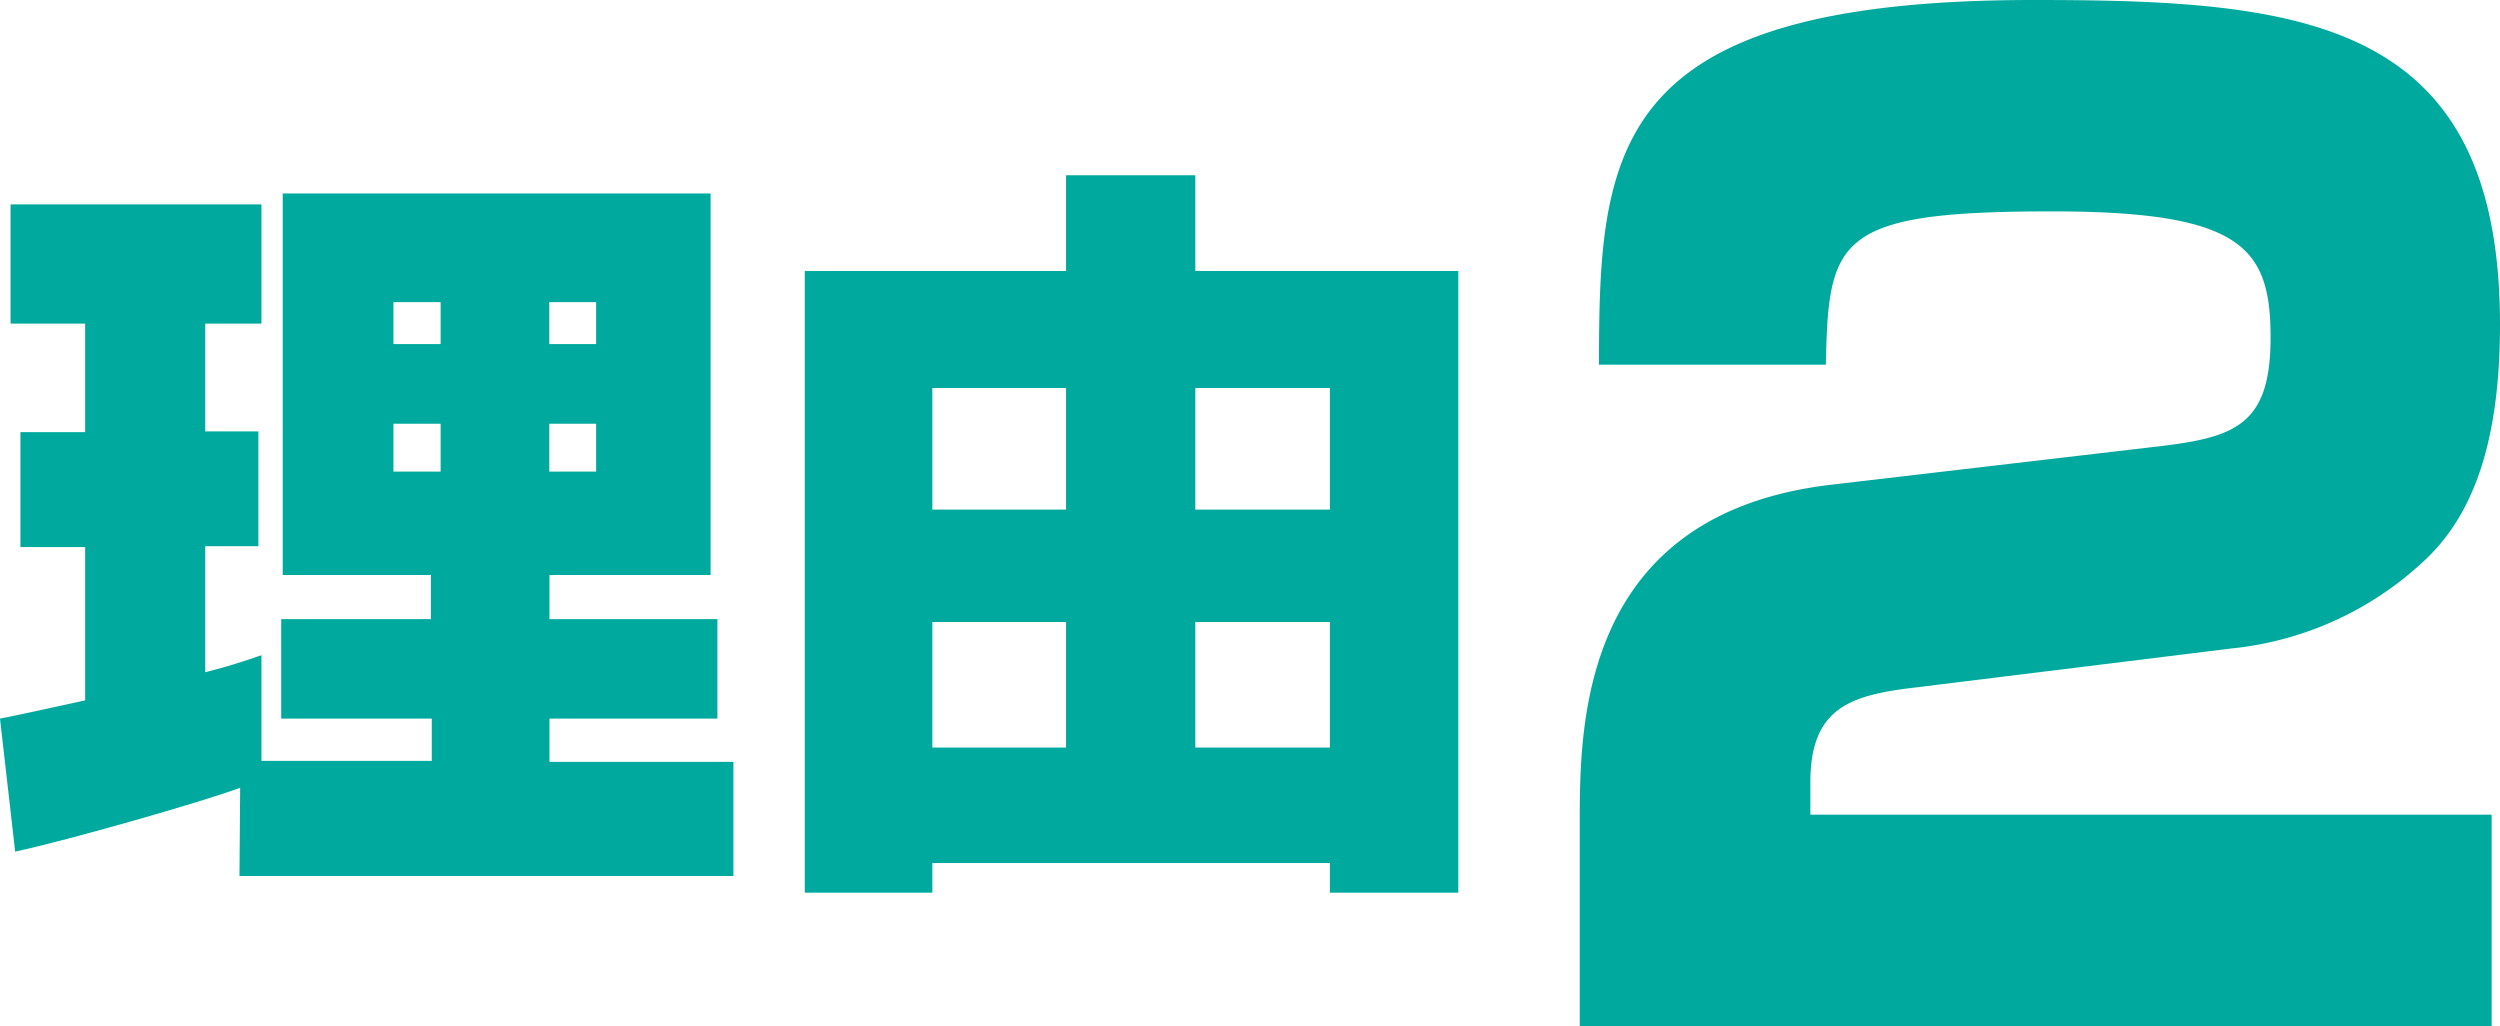
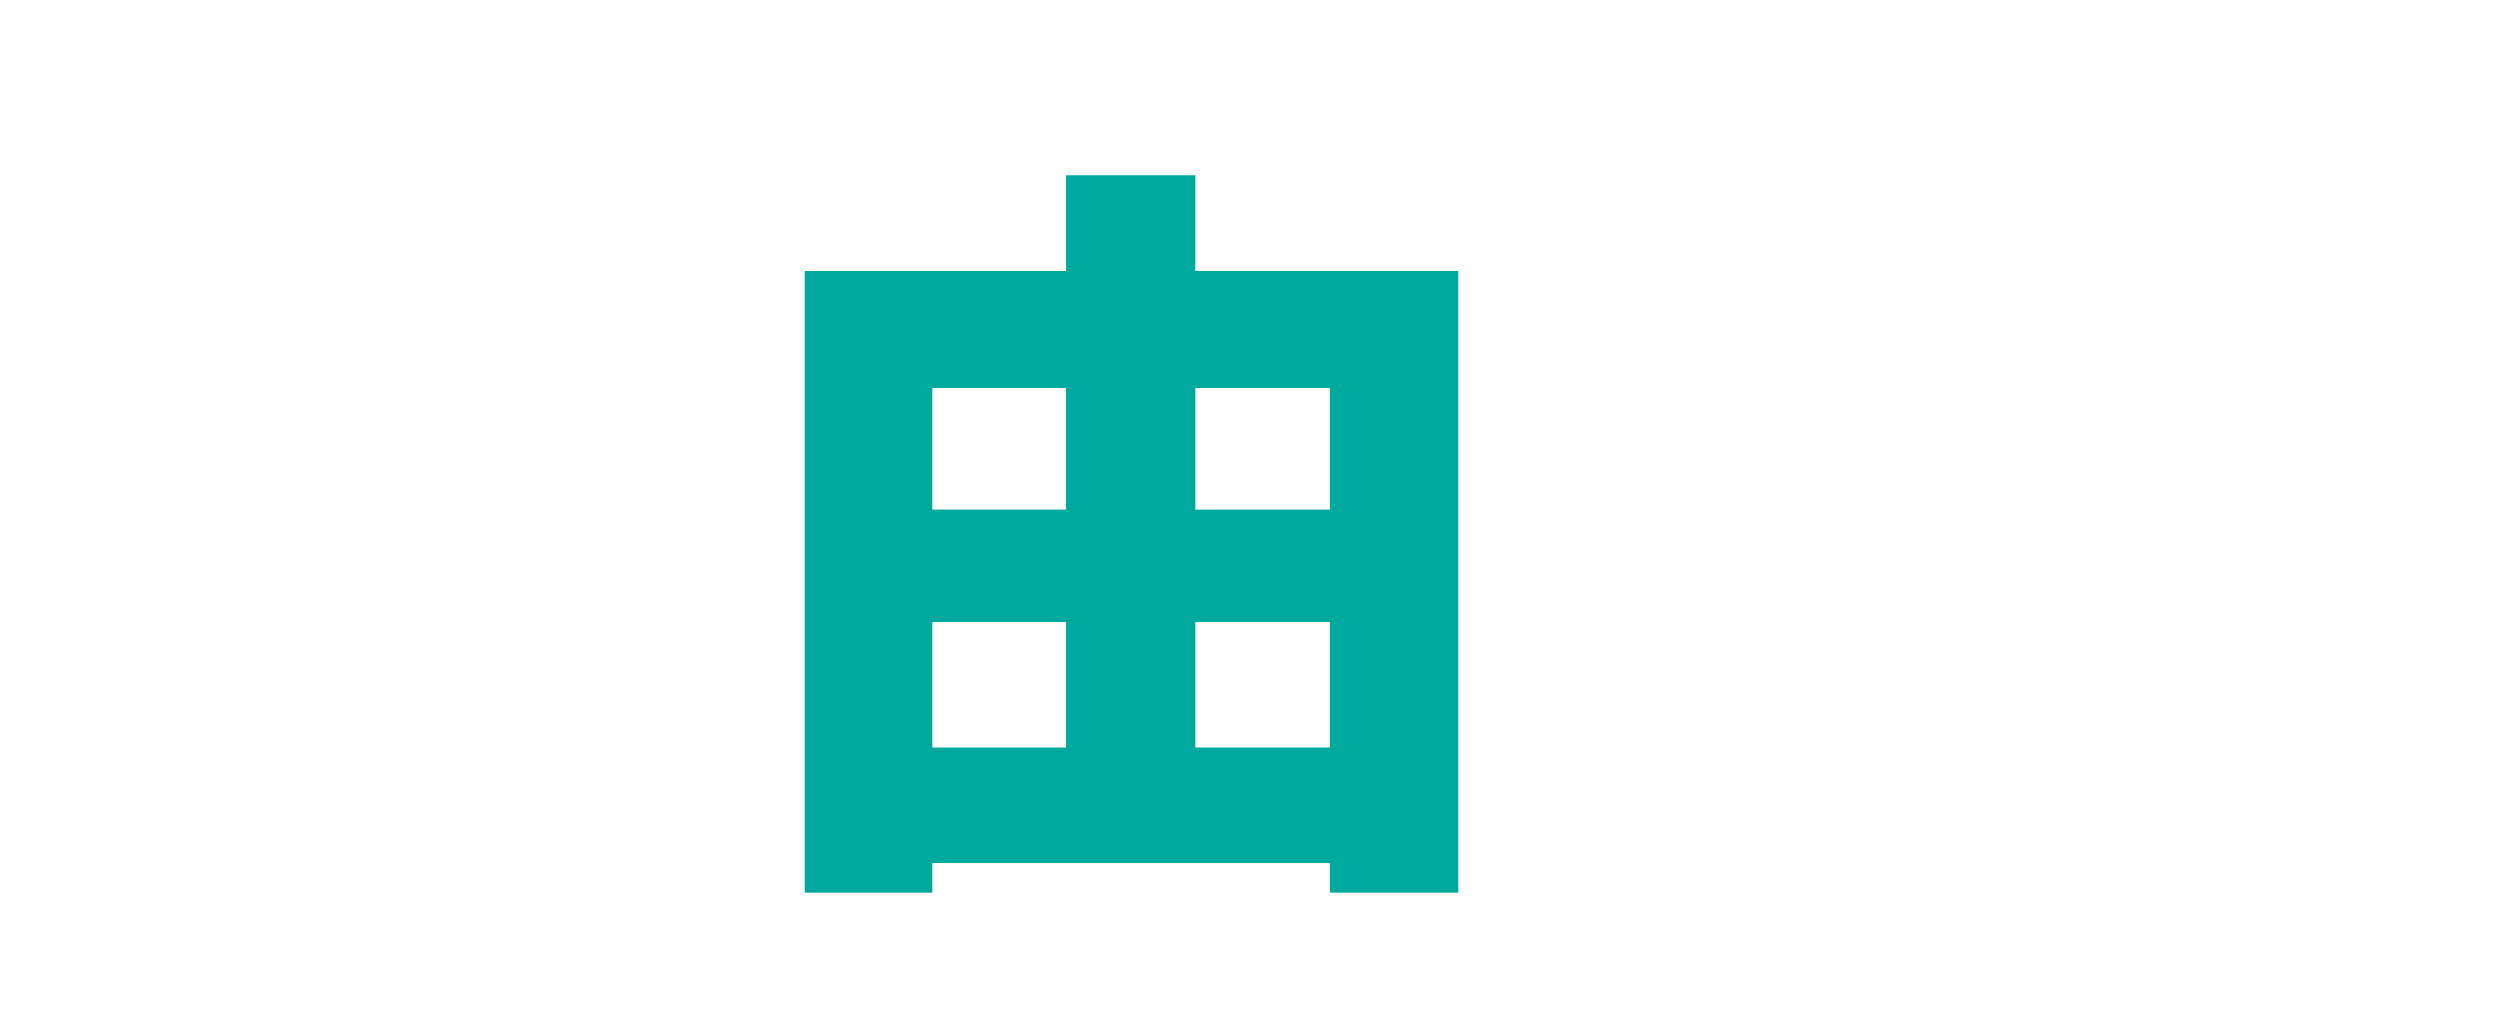
<svg xmlns="http://www.w3.org/2000/svg" viewBox="0 0 146.78 60.24">
  <defs>
    <style>.cls-1{fill:#00a99d;}</style>
  </defs>
  <g id="レイヤー_2" data-name="レイヤー 2">
    <g id="con01">
-       <path class="cls-1" d="M14.1,46.25C11.82,47.1,4,49.33.89,50L0,42.19c.67-.13,1.12-.22,5-1.07v-9H1.2V25.37H5V19H.62v-7H15.35v7h-3.3v6.33h3.12v6.74H12.05v7.4c1.38-.35,2.18-.62,3.3-1v6.2h10V42.19H16.51V36.35H25.3V33.76H16.6V11.36H41.72v22.4H32.26v2.59h9.86v5.84H32.26v2.54h10.8v6.7h-29Zm9-28.51V20.2h2.77V17.74Zm0,7.14v2.81h2.77V24.88Zm9.15-7.14V20.2H35V17.74Zm0,7.14v2.81H35V24.88Z" />
      <path class="cls-1" d="M70.18,10.29v5.62H85.62v36.5H78.08V50.67H54.74v1.74H47.25V15.91H62.59V10.29ZM54.74,22.78v7.14h7.85V22.78Zm0,13.74v7.37h7.85V36.52ZM70.18,22.78v7.14h7.9V22.78Zm0,13.74v7.37h7.9V36.52Z" />
-       <path class="cls-1" d="M112.65,40.34c-3.94.45-6.36,1.13-6.36,5.6v1.89h40V60.24H92.75V48.36c0-5.75,0-18.16,14.75-19.9l19.38-2.27c4.39-.53,6.43-1.29,6.43-6.36,0-5.3-1.66-7.42-12.86-7.42-12.64,0-13.1,1.59-13.25,9H93.88C93.88,8.7,94.56,0,119.39,0c15.74,0,27.39,1.06,27.39,19.07,0,7.72-2,11.66-4.61,14a19.38,19.38,0,0,1-11.13,5Z" />
    </g>
  </g>
</svg>